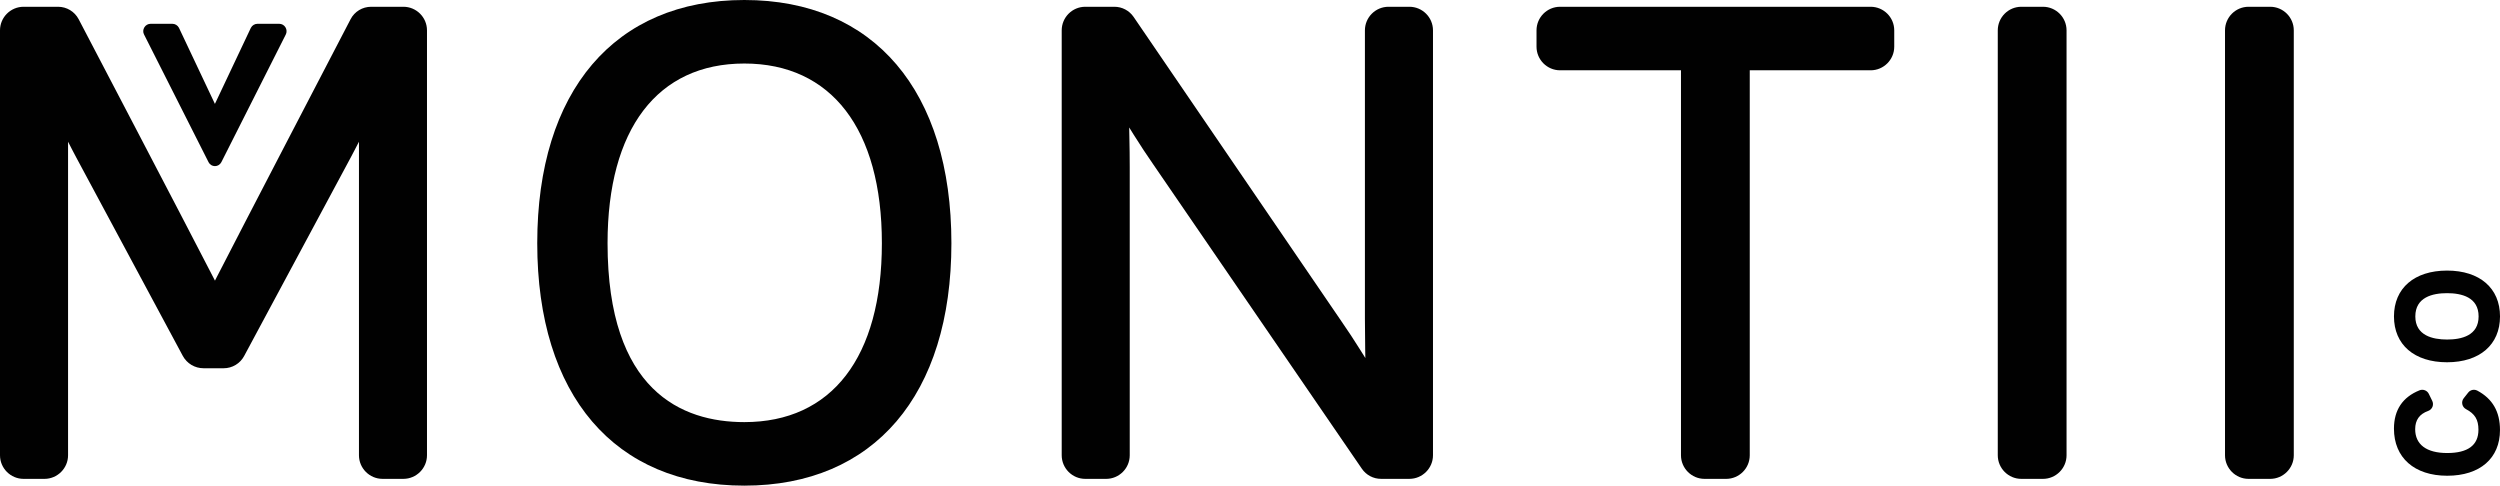
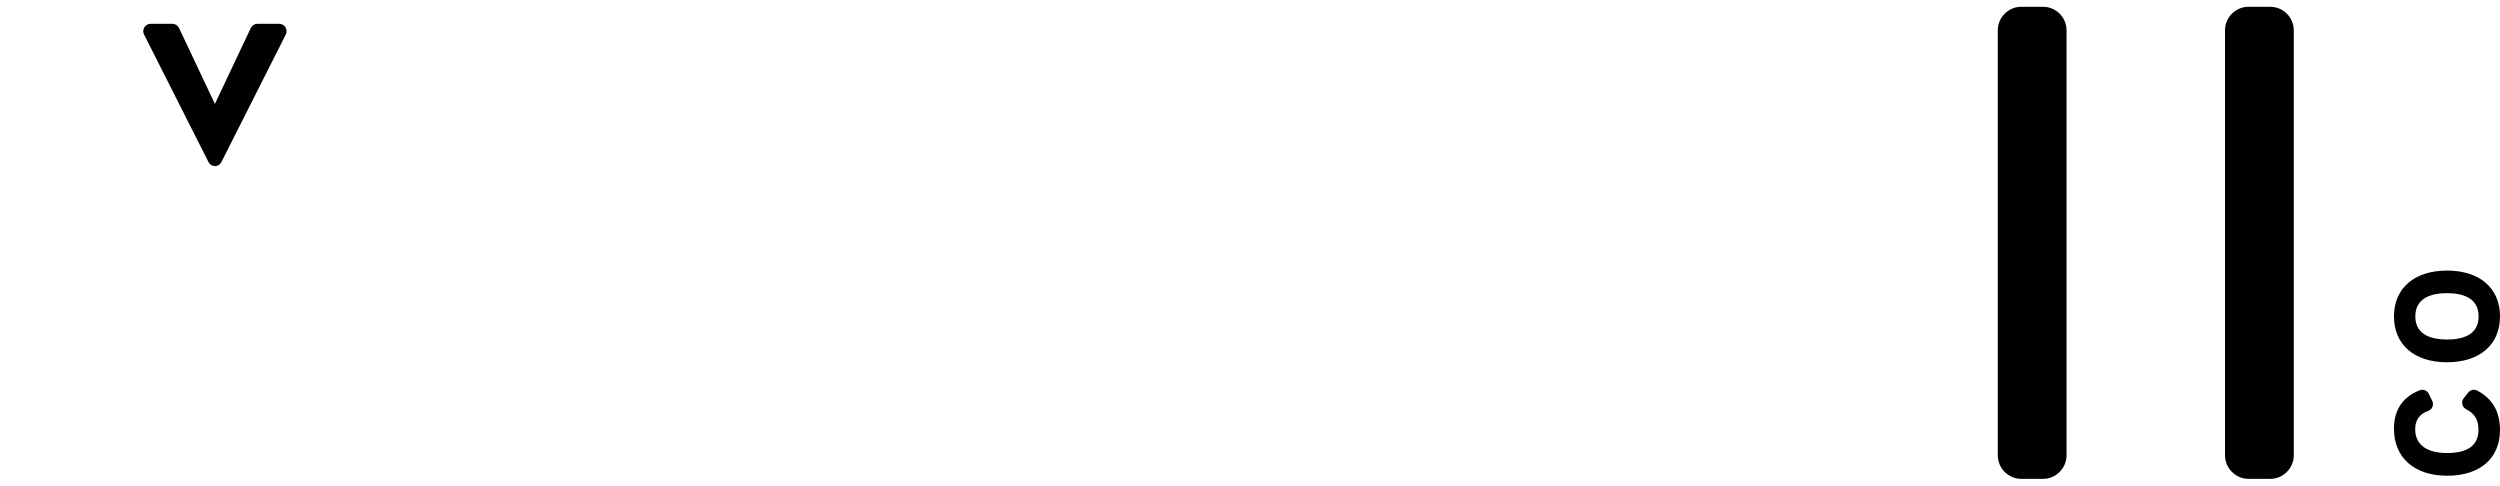
<svg xmlns="http://www.w3.org/2000/svg" viewBox="0 0 1528.5 296.92" data-sanitized-data-name="Layer 1" data-name="Layer 1" id="Layer_1">
-   <path fill="#010101" d="m246.61,4.14h-19.67c-5.33,0-10.15,2.91-12.6,7.63-15.16,29.13-65.88,126.55-81.61,157.26l-1.3,2.56-1.32-2.56C112.56,134.9,50.7,16.75,48.08,11.73c-2.47-4.68-7.3-7.59-12.58-7.59H14.43C6.48,4.14,0,10.6,0,18.57v259.78c0,7.95,6.48,14.43,14.43,14.43h12.75c7.95,0,14.43-6.48,14.43-14.43V86.65l2.77,5.37c.73,1.4,1.49,2.83,2.24,4.26l65.11,121.26c2.52,4.7,7.38,7.61,12.71,7.61h12.31c5.24,0,10.04-2.87,12.52-7.49l65.21-121.45c.75-1.4,1.49-2.81,2.2-4.19l2.79-5.37v191.69c0,7.95,6.46,14.43,14.41,14.43h12.75c7.95,0,14.43-6.48,14.43-14.43V18.57c0-7.97-6.48-14.43-14.43-14.43" />
-   <path fill="#010101" d="m455.08,258.08c-38.14,0-83.62-18.98-83.62-109.39,0-69.83,30.47-109.85,83.62-109.85s84.1,40.03,84.1,109.85-30.66,109.39-84.1,109.39m126.61-109.39C581.68,55.59,534.36,0,455.08,0s-126.61,55.59-126.61,148.69,47.35,148.23,126.61,148.23,126.61-55.42,126.61-148.23" />
-   <path fill="#010101" d="m861.69,4.14h-12.75c-7.95,0-14.43,6.46-14.43,14.43v176.12c0,6.58.08,12.98.17,18.93l.1,5.28-2.81-4.49c-3.94-6.29-7.86-12.29-11.7-17.8L693.08,10.33c-2.66-3.88-7.05-6.19-11.74-6.19h-17.8c-7.95,0-14.41,6.46-14.41,14.43v259.78c0,7.95,6.46,14.43,14.41,14.43h12.75c7.97,0,14.43-6.48,14.43-14.43V102.21c0-6-.08-12.37-.23-18.91l-.1-5.37,2.83,4.55c4,6.37,7.95,12.37,11.74,17.82l127.68,186.28c2.66,3.88,7.02,6.19,11.72,6.19h17.34c7.95,0,14.43-6.48,14.43-14.43V18.57c0-7.97-6.48-14.43-14.43-14.43" />
-   <path fill="#010101" d="m1143.71,4.14h-189.87c-7.95,0-14.41,6.46-14.41,14.43v9.98c0,7.95,6.46,14.43,14.41,14.43h73.91v235.37c0,7.95,6.48,14.43,14.43,14.43h13.21c7.95,0,14.41-6.48,14.41-14.43V42.98h73.91c7.95,0,14.43-6.48,14.43-14.43v-9.98c0-7.97-6.48-14.43-14.43-14.43" />
  <path fill="#010101" d="m1249.06,4.14h-13.21c-7.95,0-14.41,6.46-14.41,14.43v259.78c0,7.95,6.46,14.43,14.41,14.43h13.21c7.95,0,14.43-6.48,14.43-14.43V18.57c0-7.97-6.48-14.43-14.43-14.43" />
  <path fill="#010101" d="m1387.99,4.14h-13.21c-7.95,0-14.41,6.46-14.41,14.43v259.78c0,7.95,6.46,14.43,14.41,14.43h13.21c7.95,0,14.43-6.48,14.43-14.43V18.57c0-7.97-6.48-14.43-14.43-14.43" />
  <path fill="#010101" d="m1514.64,238.84h0c-1.91-1.01-4.24-.52-5.56,1.15l-2.77,3.5c-.82,1.05-1.13,2.37-.86,3.65.27,1.3,1.11,2.39,2.26,3,5.47,2.89,7.61,6.42,7.61,12.62,0,9.44-6.44,14.22-19.1,14.22s-19.58-5.18-19.58-14.59c0-5.58,2.6-9.25,7.97-11.16,1.17-.42,2.12-1.34,2.6-2.5.46-1.17.42-2.47-.13-3.61l-2.12-4.34c-1.01-2.05-3.48-3-5.62-2.16-10.4,4.17-15.68,12.06-15.68,23.48,0,17.74,12.48,28.77,32.56,28.77s32.27-10.71,32.27-27.95c0-11.22-4.53-19.1-13.86-24.09" />
  <path fill="#010101" d="m1476.73,193.46c0-11.76,10.55-14.22,19.4-14.22s19.29,2.45,19.29,14.22-10.48,14.13-19.29,14.13-19.4-2.45-19.4-14.13m19.4,28.03c19.96,0,32.38-10.74,32.38-28.03s-12.41-28.03-32.38-28.03-32.46,10.74-32.46,28.03,12.43,28.03,32.46,28.03" />
  <path fill="#010101" d="m174.56,16.73c-.82-1.36-2.26-2.18-3.86-2.18h-13.29c-1.68,0-3.23.94-4.03,2.47l-21.98,46.51-22-46.55c-.8-1.49-2.33-2.43-4-2.43h-13.29c-1.59,0-3.04.82-3.86,2.18-.84,1.36-.9,3.02-.17,4.38l39.46,78.11c.75,1.45,2.24,2.35,3.88,2.35s3.12-.92,3.9-2.39l39.38-78.02c.73-1.4.67-3.06-.15-4.42" />
</svg>